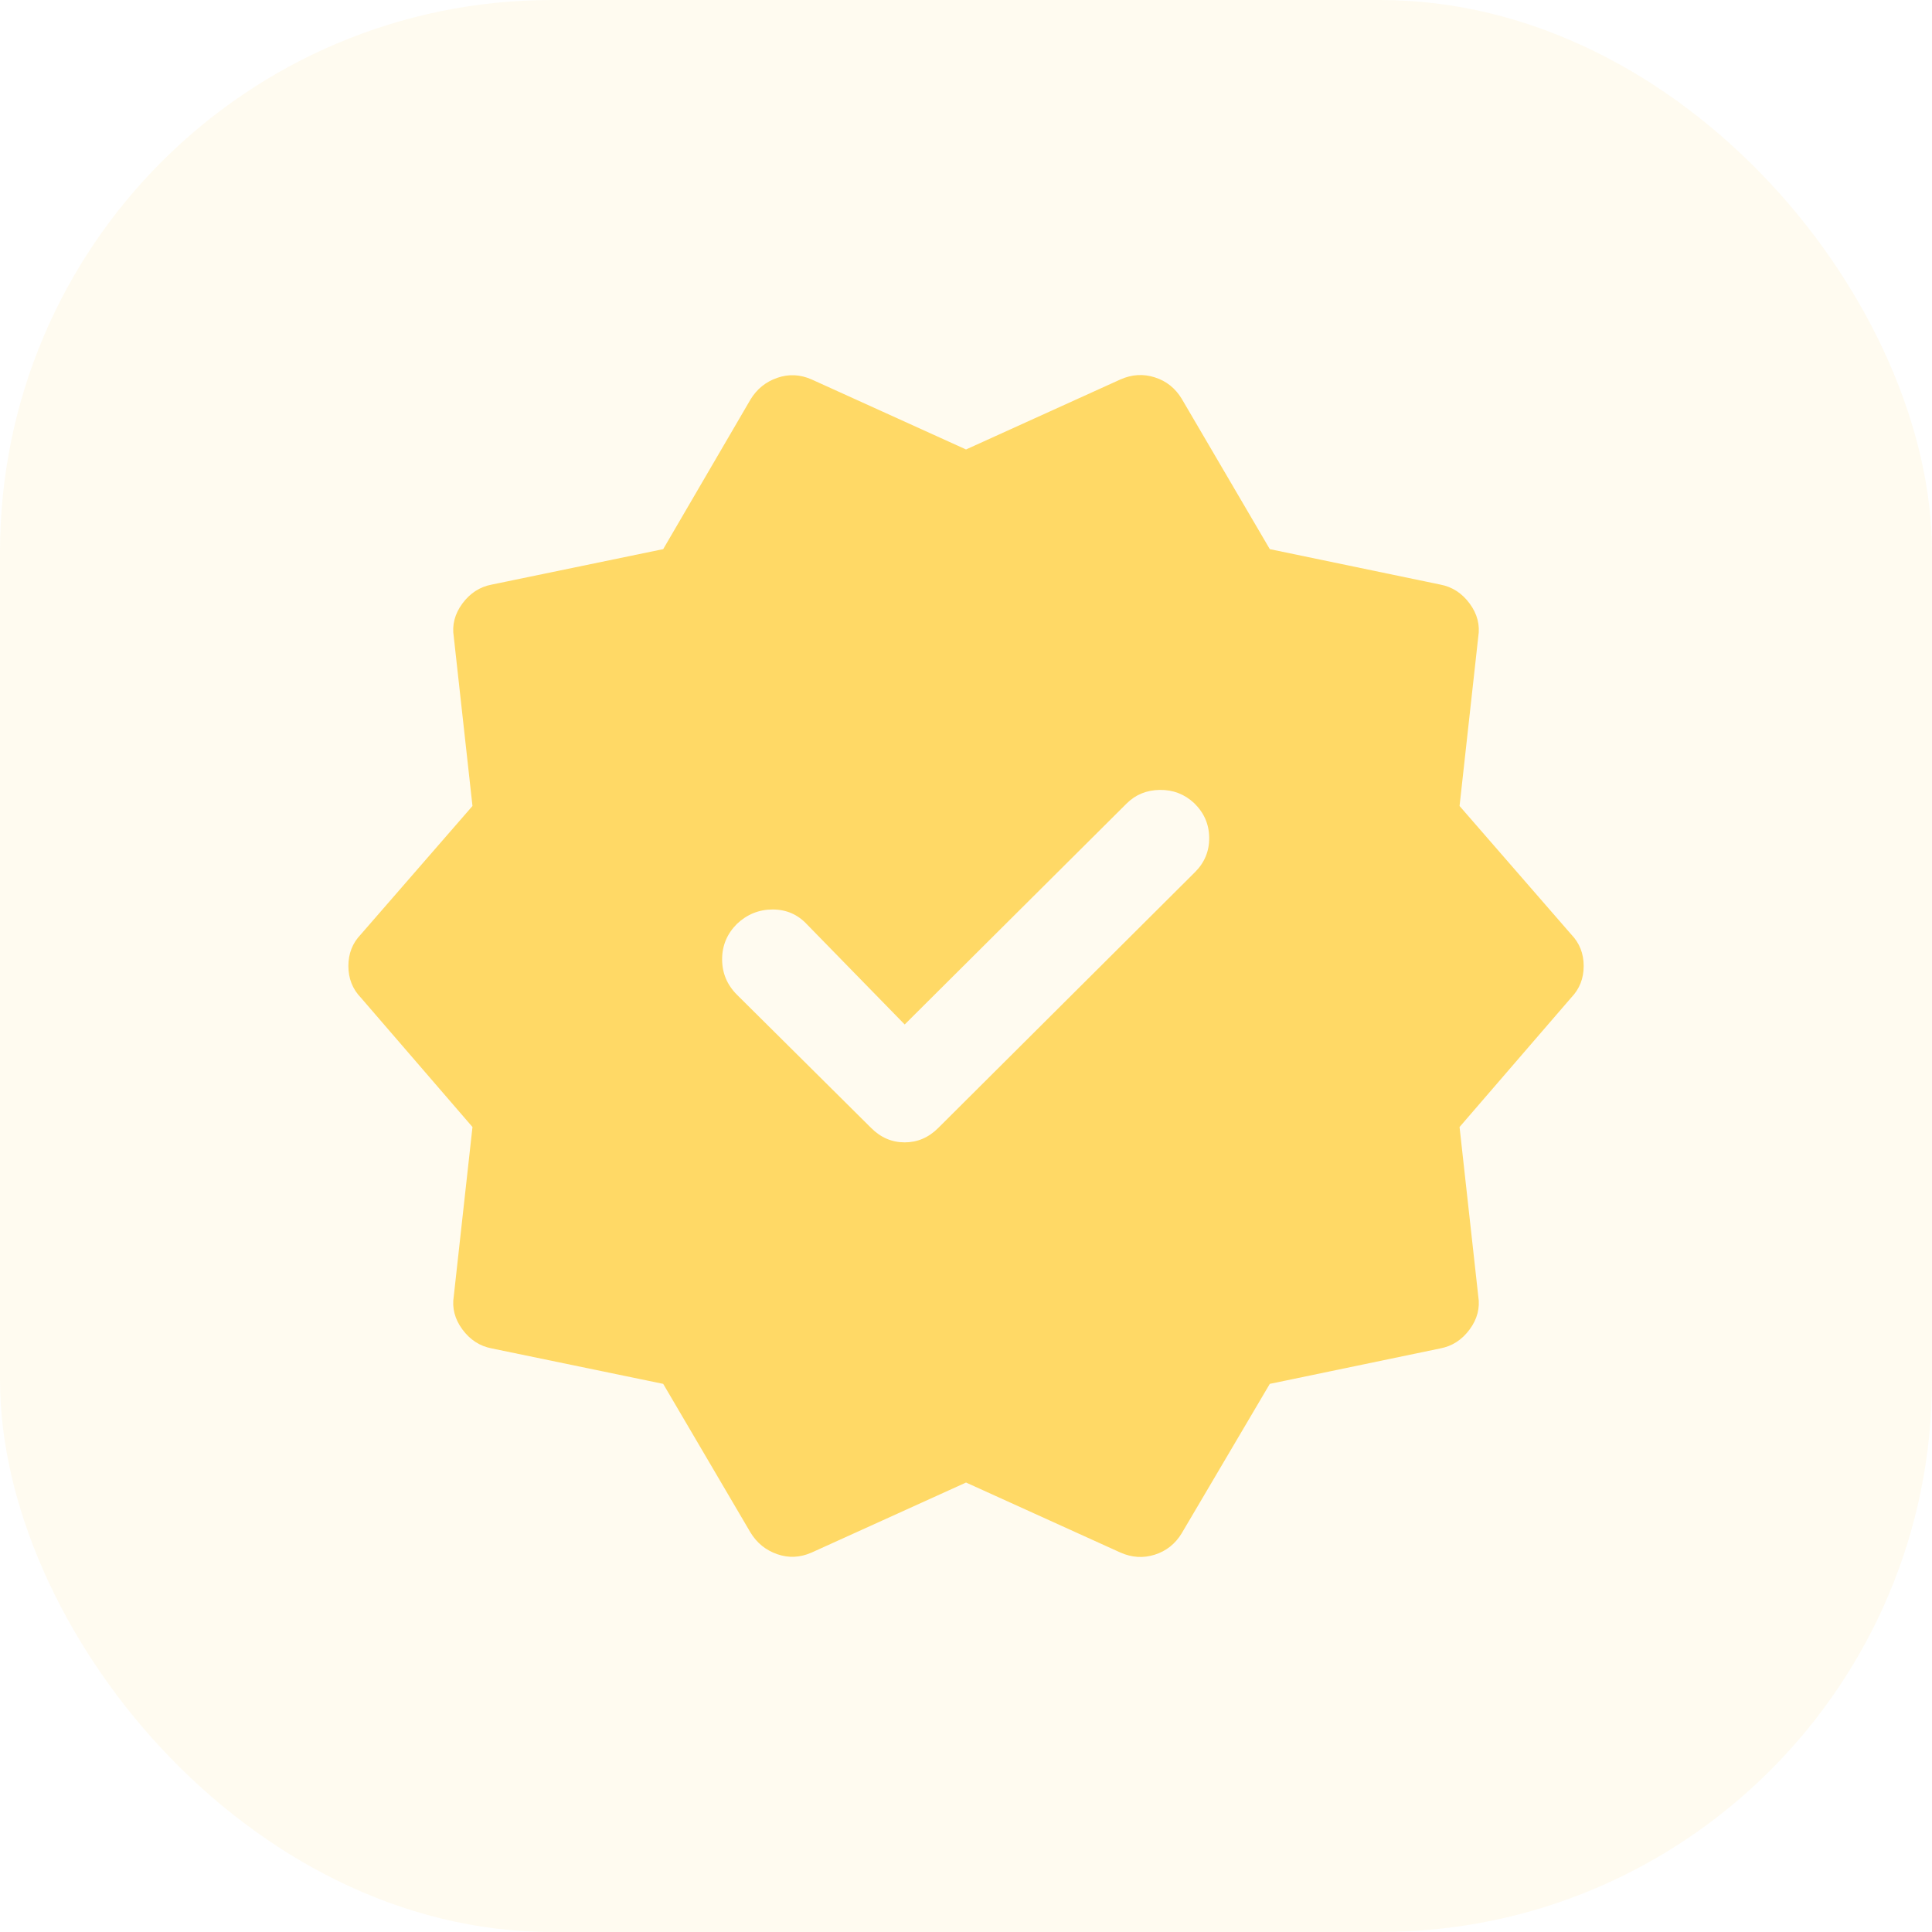
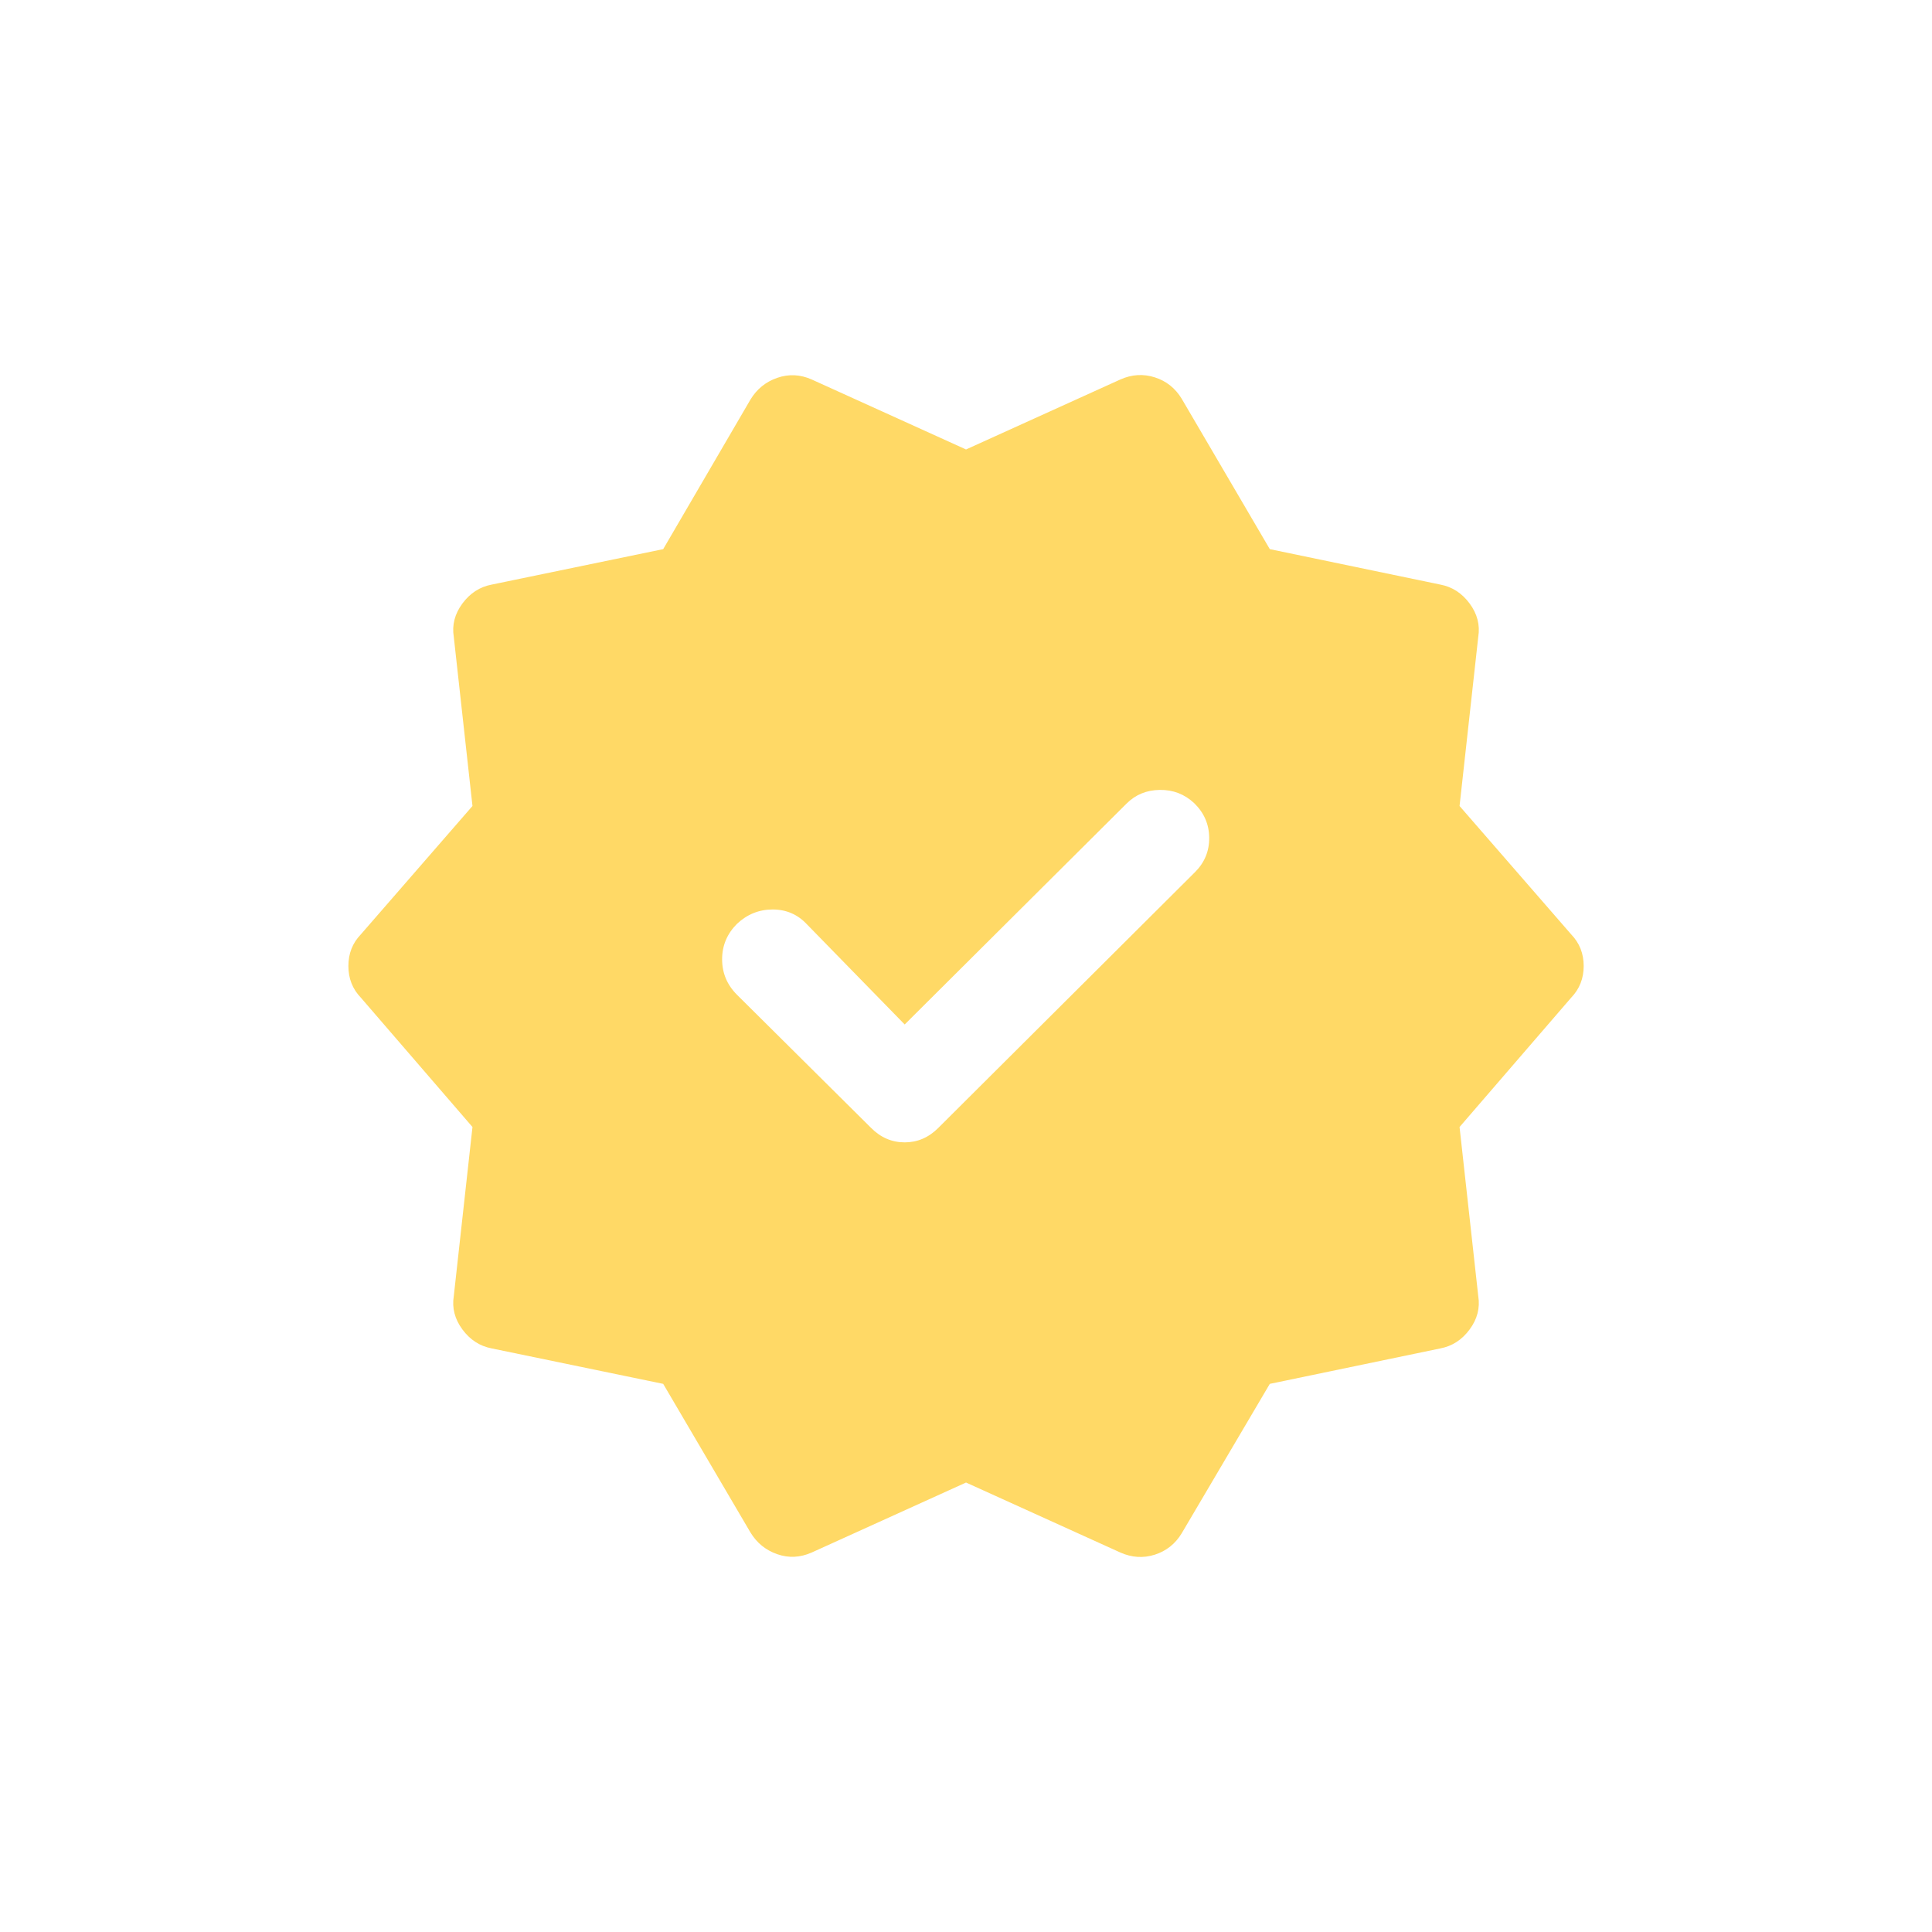
<svg xmlns="http://www.w3.org/2000/svg" width="56" height="56" viewBox="0 0 56 56" fill="none">
-   <rect width="56" height="56" rx="16" fill="#FFD966" fill-opacity="0.1" />
-   <path d="M26.223 29.695L23.389 26.792C23.121 26.505 22.79 26.362 22.396 26.362C22.003 26.362 21.658 26.5 21.362 26.778C21.075 27.065 20.931 27.408 20.931 27.806C20.931 28.204 21.075 28.547 21.362 28.834L25.251 32.695C25.528 32.973 25.852 33.112 26.223 33.112C26.593 33.112 26.917 32.973 27.195 32.695L34.639 25.278C34.917 25 35.054 24.667 35.049 24.278C35.045 23.889 34.899 23.556 34.612 23.278C34.334 23.019 34.003 22.891 33.618 22.896C33.234 22.901 32.913 23.033 32.654 23.292L26.223 29.695ZM21.751 44.417L19.223 40.112L14.251 39.084C13.908 39.019 13.626 38.836 13.403 38.535C13.181 38.234 13.098 37.912 13.153 37.57L13.695 32.667L10.459 28.917C10.218 28.667 10.098 28.361 10.098 28C10.098 27.639 10.218 27.334 10.459 27.084L13.695 23.362L13.153 18.459C13.098 18.116 13.181 17.794 13.403 17.493C13.626 17.192 13.908 17.01 14.251 16.945L19.223 15.917L21.751 11.584C21.936 11.278 22.195 11.067 22.529 10.952C22.862 10.836 23.195 10.852 23.529 11L28.001 13.028L32.473 11C32.806 10.852 33.139 10.831 33.473 10.938C33.806 11.044 34.065 11.25 34.251 11.556L36.806 15.917L41.751 16.945C42.093 17.01 42.375 17.192 42.598 17.493C42.82 17.794 42.903 18.116 42.848 18.459L42.306 23.362L45.542 27.084C45.783 27.334 45.904 27.639 45.904 28C45.904 28.361 45.783 28.667 45.542 28.917L42.306 32.667L42.848 37.57C42.903 37.912 42.82 38.234 42.598 38.535C42.375 38.836 42.093 39.019 41.751 39.084L36.806 40.112L34.251 44.445C34.065 44.751 33.806 44.956 33.473 45.063C33.139 45.169 32.806 45.148 32.473 45L28.001 42.972L23.529 45C23.195 45.148 22.862 45.165 22.529 45.049C22.195 44.933 21.936 44.722 21.751 44.417Z" fill="#FFD966" />
+   <path d="M26.223 29.695L23.389 26.792C23.121 26.505 22.79 26.362 22.396 26.362C22.003 26.362 21.658 26.5 21.362 26.778C21.075 27.065 20.931 27.408 20.931 27.806C20.931 28.204 21.075 28.547 21.362 28.834L25.251 32.695C25.528 32.973 25.852 33.112 26.223 33.112C26.593 33.112 26.917 32.973 27.195 32.695L34.639 25.278C34.917 25 35.054 24.667 35.049 24.278C35.045 23.889 34.899 23.556 34.612 23.278C34.334 23.019 34.003 22.891 33.618 22.896C33.234 22.901 32.913 23.033 32.654 23.292L26.223 29.695ZM21.751 44.417L19.223 40.112L14.251 39.084C13.908 39.019 13.626 38.836 13.403 38.535C13.181 38.234 13.098 37.912 13.153 37.57L13.695 32.667L10.459 28.917C10.218 28.667 10.098 28.361 10.098 28C10.098 27.639 10.218 27.334 10.459 27.084L13.695 23.362L13.153 18.459C13.098 18.116 13.181 17.794 13.403 17.493C13.626 17.192 13.908 17.01 14.251 16.945L19.223 15.917L21.751 11.584C21.936 11.278 22.195 11.067 22.529 10.952C22.862 10.836 23.195 10.852 23.529 11L28.001 13.028L32.473 11C32.806 10.852 33.139 10.831 33.473 10.938C33.806 11.044 34.065 11.25 34.251 11.556L36.806 15.917L41.751 16.945C42.093 17.01 42.375 17.192 42.598 17.493C42.82 17.794 42.903 18.116 42.848 18.459L42.306 23.362L45.542 27.084C45.783 27.334 45.904 27.639 45.904 28C45.904 28.361 45.783 28.667 45.542 28.917L42.306 32.667L42.848 37.57C42.903 37.912 42.82 38.234 42.598 38.535C42.375 38.836 42.093 39.019 41.751 39.084L36.806 40.112L34.251 44.445C34.065 44.751 33.806 44.956 33.473 45.063C33.139 45.169 32.806 45.148 32.473 45L28.001 42.972L23.529 45C23.195 45.148 22.862 45.165 22.529 45.049C22.195 44.933 21.936 44.722 21.751 44.417" fill="#FFD966" />
</svg>